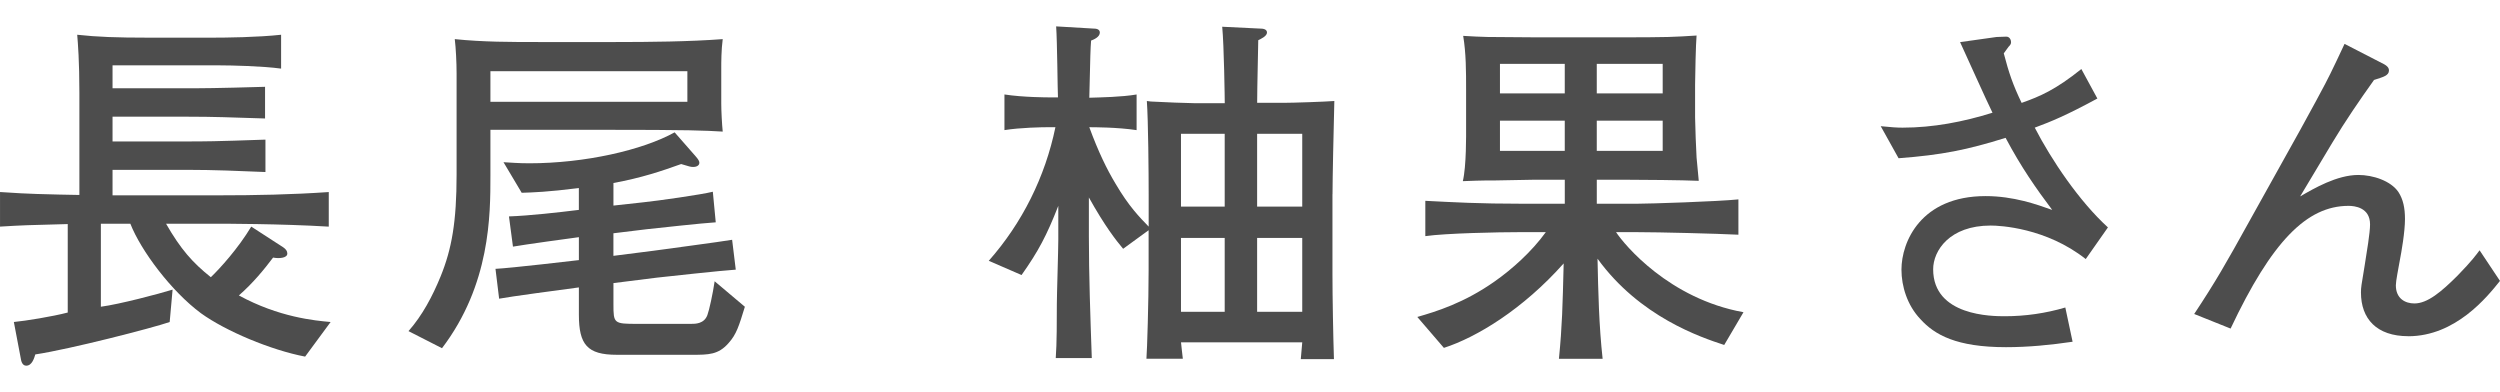
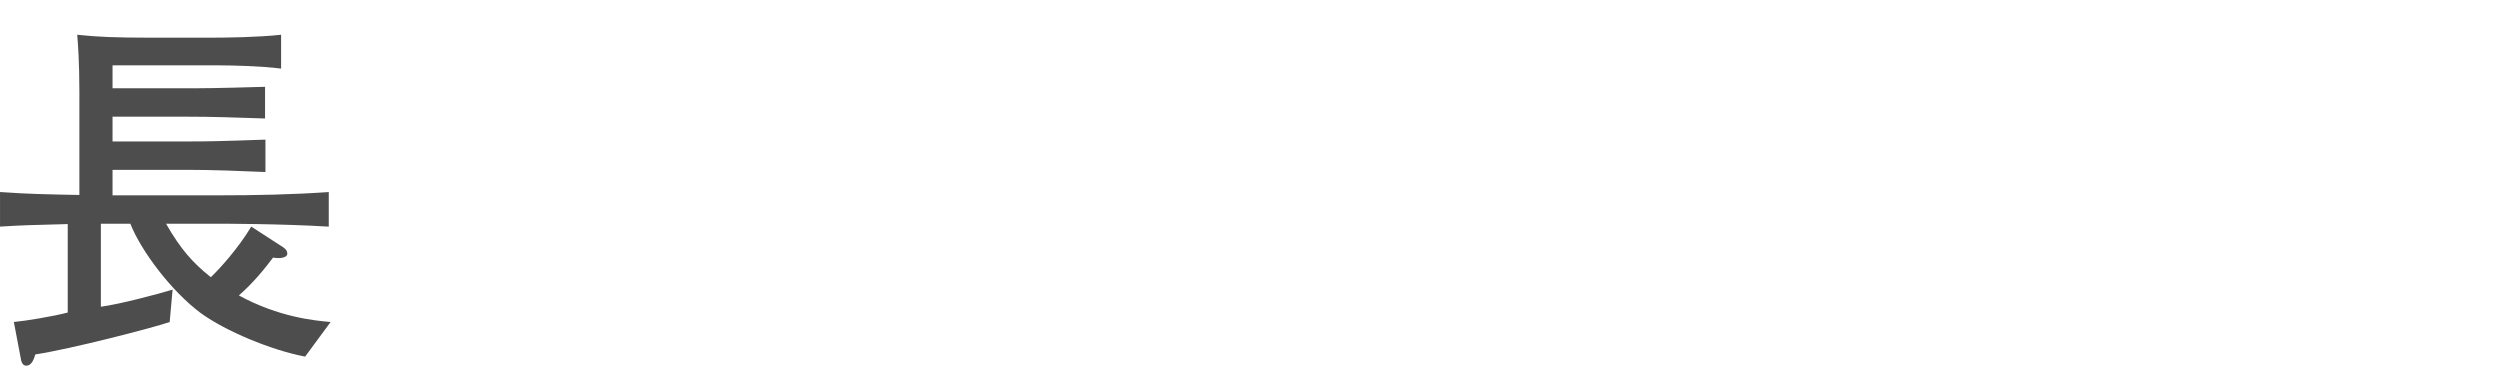
<svg xmlns="http://www.w3.org/2000/svg" id="_レイヤー_2" version="1.1" viewBox="0 0 89.271 14">
  <defs>
    <style>
      .st0 {
        fill: #4d4d4d;
      }
    </style>
  </defs>
  <g id="_レイヤー_1-2">
    <path class="st0" d="M10.895,12.734c-1.222-.234-2.834-.91-3.718-1.548-1.054-.779-2.146-2.235-2.522-3.197h-1.053v2.964c.676-.091,2.054-.455,2.561-.611l-.104,1.157c-.599.208-3.575.975-4.798,1.157-.039.13-.117.402-.324.402-.144,0-.183-.169-.195-.26l-.247-1.3c.416-.039,1.378-.195,1.924-.338v-3.159c-1.469.039-1.56.039-2.418.091v-1.235c.429.026.845.065,2.119.091.117,0,.611.014.715.014v-3.641c0-1.144-.052-1.768-.078-2.08.702.078,1.404.104,2.562.104h2.249c.507,0,1.638-.013,2.47-.104v1.209c-.663-.091-1.781-.116-2.184-.116h-3.835v.818h2.651c.546,0,1.015,0,2.795-.052v1.131c-1.248-.039-1.807-.064-2.795-.064h-2.651v.884h2.665c.571,0,.987,0,2.795-.065v1.157c-.923-.039-1.859-.078-2.795-.078h-2.665v.91h3.782c1.313,0,2.627-.026,3.939-.117v1.235c-1.703-.104-3.796-.104-3.939-.104h-1.871c.52.909.948,1.391,1.599,1.91.325-.312.975-1.026,1.443-1.807l1.144.741c.091.064.144.13.144.221,0,.169-.312.183-.508.144-.324.429-.715.909-1.222,1.352,1.43.78,2.704.897,3.276.949l-.91,1.235h0Z" />
-     <path class="st0" d="M21.386,4.634h-3.874v1.638c0,1.404,0,3.888-1.729,6.162l-1.196-.61c.494-.56.858-1.248,1.145-1.95.403-.988.572-1.963.572-3.641v-3.614c0-.377-.026-.909-.065-1.222,1.001.104,2.002.104,3.003.104h2.73c1.209,0,2.652-.014,3.835-.104-.052.39-.052.832-.052,1.04v1.261c0,.261.025.741.052,1.001-.676-.038-1.053-.064-4.42-.064h0ZM24.545,2.542h-7.033v1.092h7.033s0-1.092,0-1.092ZM26.014,12.253c-.364.416-.715.416-1.3.416h-2.691c-1.053,0-1.352-.364-1.352-1.43v-.976c-.677.091-2.444.325-2.848.403l-.13-1.066c.533-.025,2.873-.299,2.978-.312v-.819c-.208.026-2.002.273-2.354.338l-.143-1.079c.728-.025,1.768-.143,2.496-.233v-.78c-1.132.143-1.639.156-2.041.169l-.65-1.092c.247.013.52.039.923.039,1.977,0,4.043-.469,5.188-1.105l.741.845c.104.117.143.183.143.247,0,.053-.052.144-.221.144-.091,0-.13-.014-.43-.104-.688.247-1.417.494-2.418.676v.807l1.066-.117c.507-.052,2.067-.273,2.483-.377l.104,1.092c-.455.026-2.106.208-2.47.247l-1.184.144v.806l1.431-.182c.272-.039,2.431-.325,2.808-.391l.13,1.066c-.455.026-2.587.26-2.821.286l-1.547.194v.755c0,.688.014.701.858.701h1.911c.156,0,.468,0,.585-.312.065-.169.195-.767.26-1.209l1.079.91c-.208.676-.299.987-.585,1.3h0Z" />
-     <path class="st0" d="M47.58,6.935v2.86c0,.767.026,2.236.053,3.029h-1.184c.026-.273.026-.299.052-.599h-4.329c.026.286.039.325.065.585h-1.3c.025-.299.078-2.054.078-3.146v-1.443l-.91.663c-.261-.312-.65-.806-1.223-1.833v1.391c0,1.379.053,2.899.104,4.343h-1.287c.039-.481.039-1.417.039-1.924,0-.325.052-1.938.052-2.302v-1.209c-.416,1.066-.715,1.625-1.312,2.471l-1.171-.508c1.196-1.352,2.016-3.003,2.38-4.771h-.247c-.222,0-1.001.013-1.573.104v-1.273c.663.104,1.56.104,1.573.104h.338c-.014-.234-.026-1.989-.065-2.535l1.326.078c.091,0,.234.013.234.143,0,.156-.208.247-.312.286-.025.352-.025.403-.064,2.041.416-.013,1.157-.025,1.689-.116v1.273c-.688-.104-1.534-.104-1.689-.104.325.884.624,1.495.936,2.015.481.819.858,1.196,1.184,1.534v-1.131c0-.741-.014-2.64-.065-3.354.091.013.182.026.312.026.194.013,1.17.052,1.391.052h1.079c0-.13-.026-2.067-.091-2.73l1.339.065c.104,0,.26.013.26.143,0,.131-.233.234-.312.273,0,.195-.039,1.664-.039,2.236h.936c.338,0,1.495-.039,1.82-.065-.026.988-.065,2.795-.065,3.328h-.002ZM43.732,4.777h-1.561v2.601h1.561s0-2.601,0-2.601ZM43.732,8.496h-1.561v2.639h1.561v-2.639ZM46.501,4.777h-1.611v2.601h1.611s0-2.601,0-2.601ZM46.501,8.496h-1.611v2.639h1.611v-2.639Z" />
-     <path class="st0" d="M61.568,12.318c-.832-.273-3.016-1.001-4.523-3.081.025,1.195.052,2.392.182,3.574h-1.56c.116-1.183.13-1.858.169-3.405-1.456,1.638-3.107,2.639-4.277,3.016l-.949-1.104c.676-.195,1.664-.494,2.77-1.274.61-.429,1.312-1.053,1.819-1.755h-.884c-.819,0-2.691.039-3.419.143v-1.261c1.027.052,1.898.104,3.471.104h1.509v-.857h-1.105c-.208,0-1.157.025-1.353.025-.637,0-.832.014-1.183.026.13-.533.117-1.677.117-1.911v-1.353c0-.649,0-1.3-.104-1.924.352.026.56.026.858.039.286,0,1.547.014,1.807.014h2.743c2.016,0,2.08-.014,2.926-.065-.026.26-.053,1.469-.053,1.755v1.17c0,.234.039,1.235.053,1.431.025.299.039.441.078.832-.586-.026-2.028-.039-2.627-.039h-1.014v.857h1.443c.429,0,2.859-.078,3.614-.155v1.261c-.78-.039-2.835-.091-3.602-.091h-.767c.299.455,1.897,2.379,4.55,2.859l-.689,1.171v-.002ZM55.875,2.281h-2.314v1.054h2.314v-1.054ZM55.875,4.309h-2.314v1.079h2.314v-1.079ZM59.372,2.281h-2.354v1.054h2.354v-1.054ZM59.372,4.309h-2.354v1.079h2.354v-1.079Z" />
-     <path class="st0" d="M74.478,9.25c-1.418-1.118-3.068-1.196-3.394-1.196-1.469,0-2.054.897-2.054,1.561,0,1.677,2.119,1.677,2.561,1.677.729,0,1.456-.104,2.158-.312l.26,1.223c-.793.117-1.586.194-2.379.194-1.768,0-2.548-.441-3.055-1.001-.469-.493-.677-1.17-.677-1.768,0-.988.689-2.626,3.004-2.626,1.001,0,1.833.299,2.379.494-.585-.78-1.105-1.521-1.664-2.574-1.378.429-2.263.61-3.822.728l-.637-1.144c.402.039.571.052.779.052,1.093,0,2.171-.208,3.212-.533-.195-.39-.988-2.158-1.157-2.521l1.3-.183c.039,0,.325-.013.351-.013.117,0,.169.117.169.195,0,.077-.039.116-.091.169-.064.078-.143.208-.169.233.183.702.325,1.118.637,1.769.663-.234,1.21-.469,2.133-1.209l.572,1.053c-1.105.598-1.639.819-2.236,1.04.598,1.157,1.586,2.626,2.613,3.562l-.793,1.131h0Z" />
-     <path class="st0" d="M85.995,12.005c-1.131,0-1.689-.624-1.689-1.56,0-.183.013-.247.13-.949.078-.494.195-1.184.195-1.482,0-.611-.56-.663-.768-.663-1.495,0-2.743,1.274-4.212,4.382l-1.3-.521c.767-1.157,1.144-1.82,1.95-3.276l1.846-3.314c.169-.3.962-1.756,1.066-1.989.182-.377.285-.585.507-1.066l1.417.729c.091.052.169.116.169.221,0,.182-.208.234-.533.338-.52.729-1.027,1.469-1.495,2.249l-1.144,1.911c.494-.286,1.312-.767,2.08-.767.52,0,1.157.208,1.43.61.169.261.234.572.234.962,0,.469-.13,1.196-.183,1.47-.052.299-.143.741-.143.896,0,.481.338.65.663.65.468,0,.962-.416,1.547-1.001.507-.521.663-.741.78-.897l.728,1.093c-.455.571-1.586,1.976-3.276,1.976v-.002Z" />
  </g>
</svg>